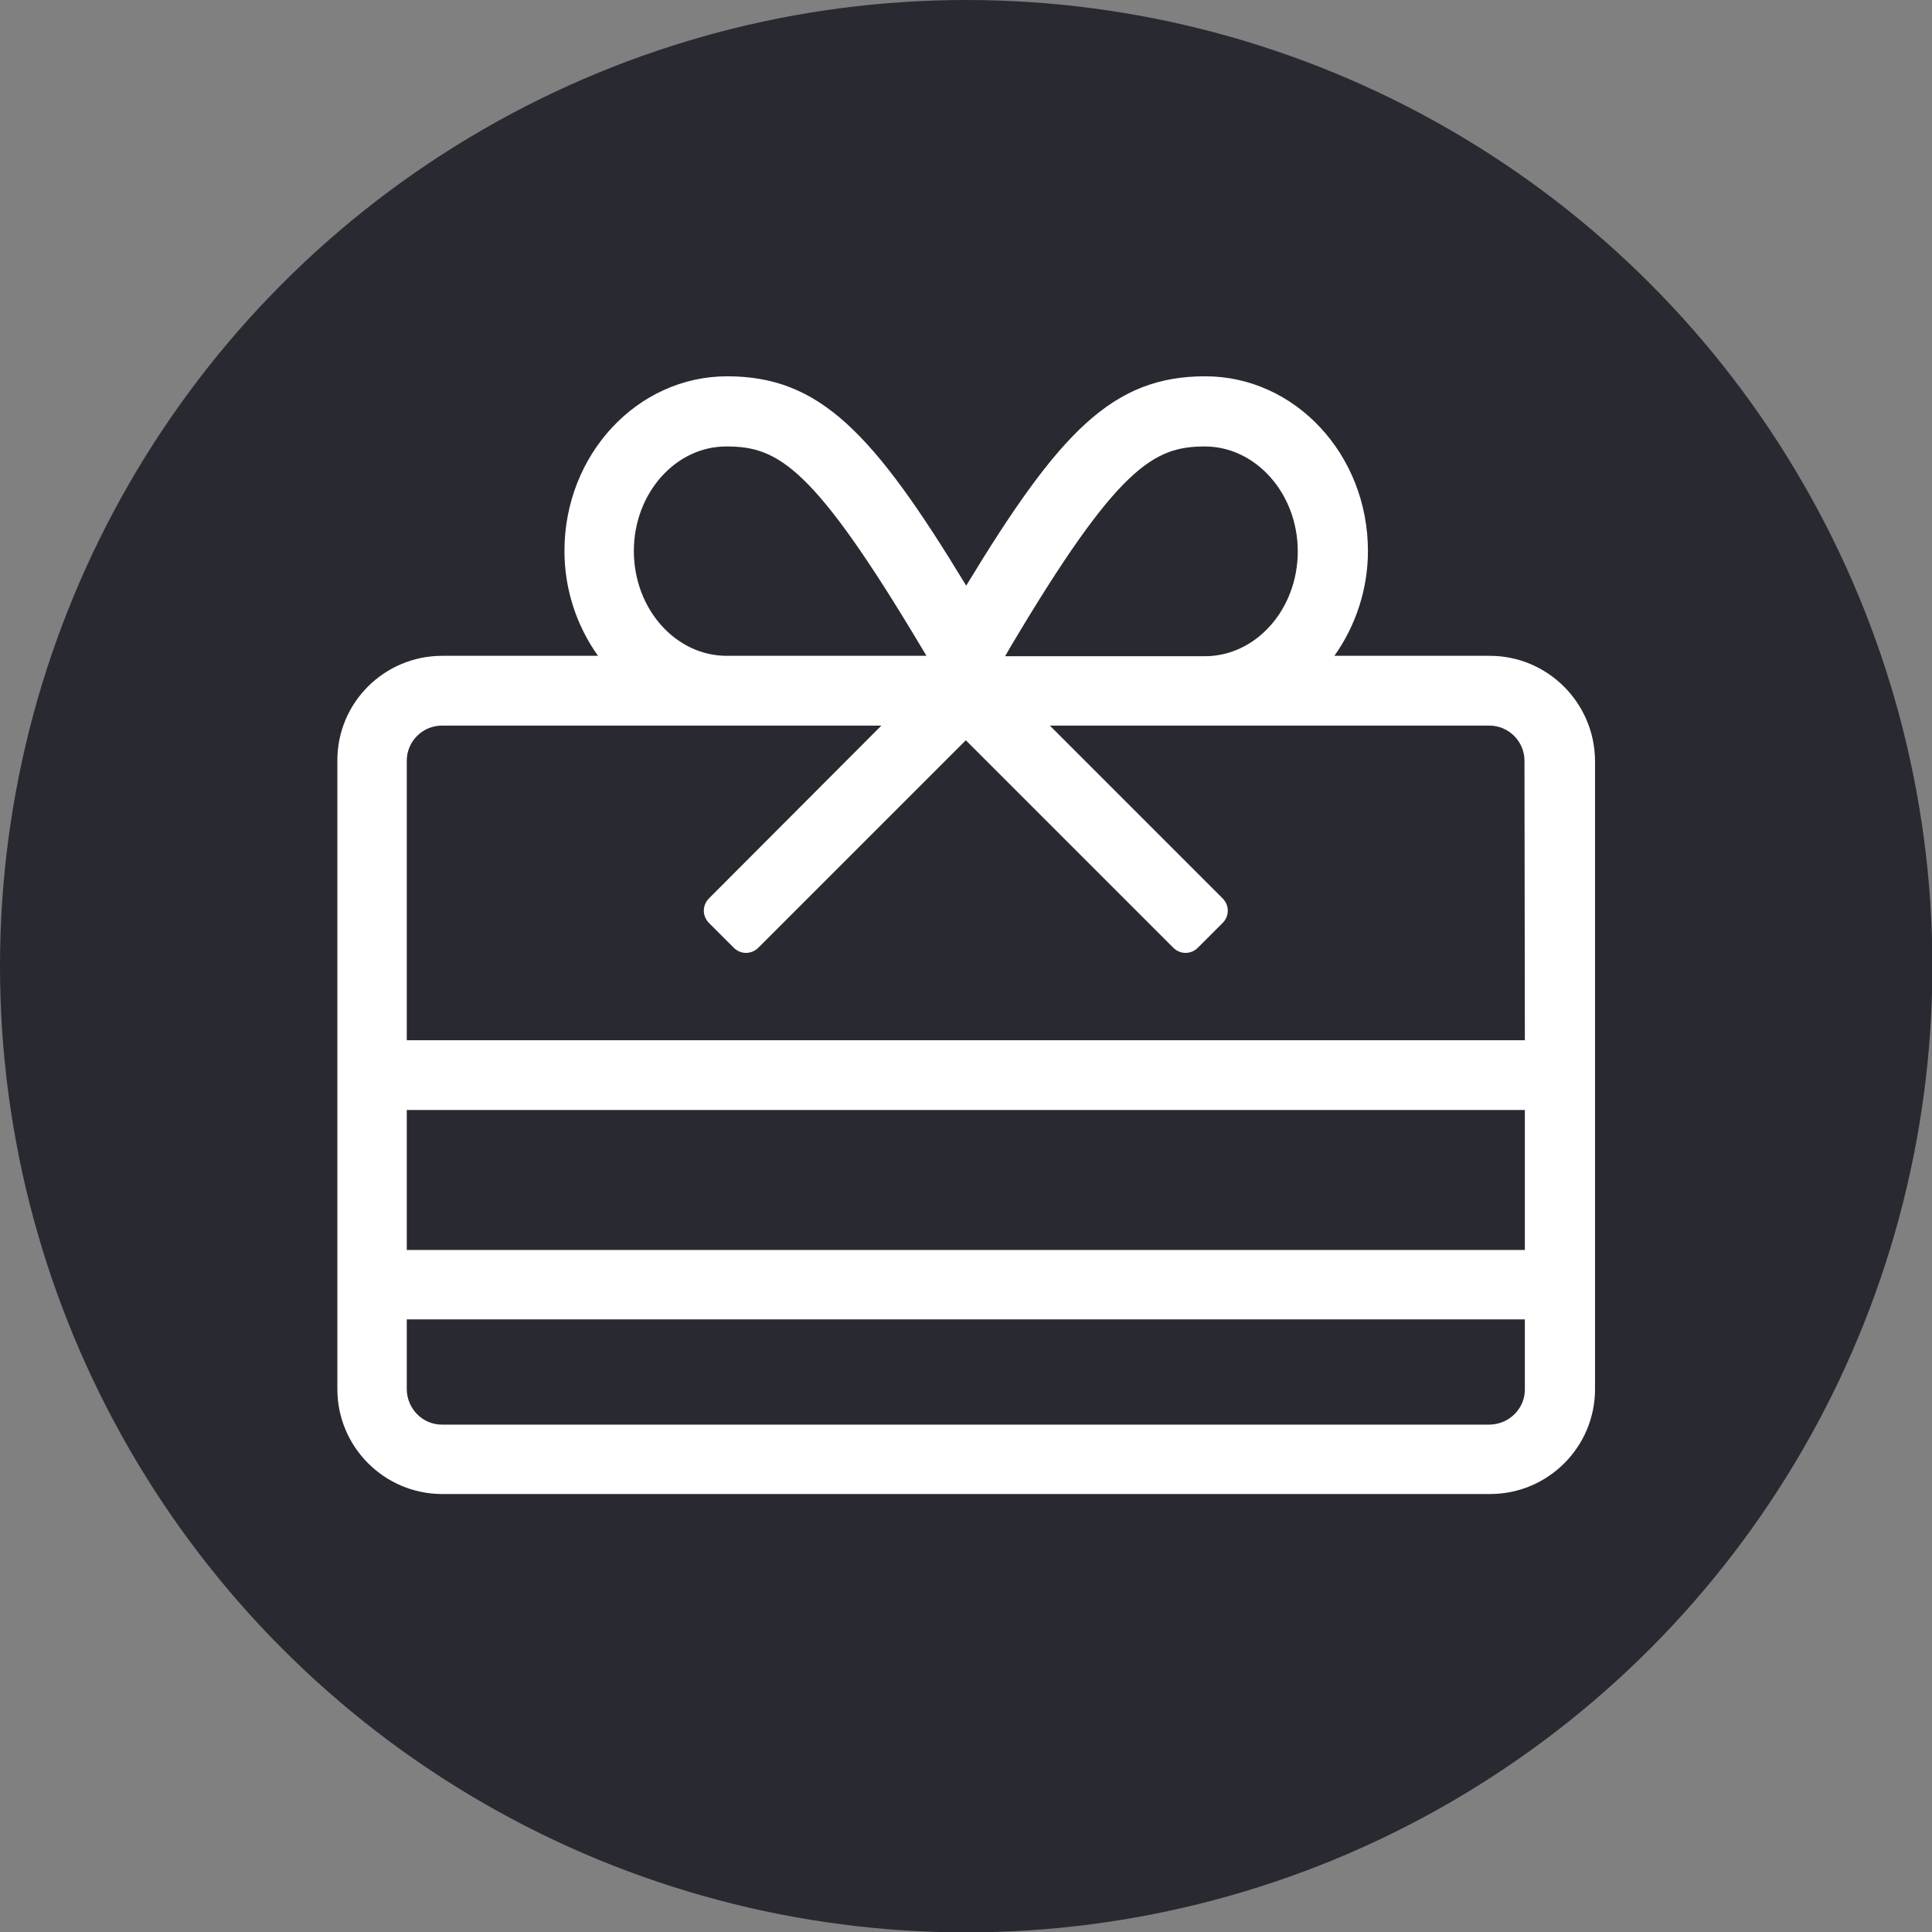
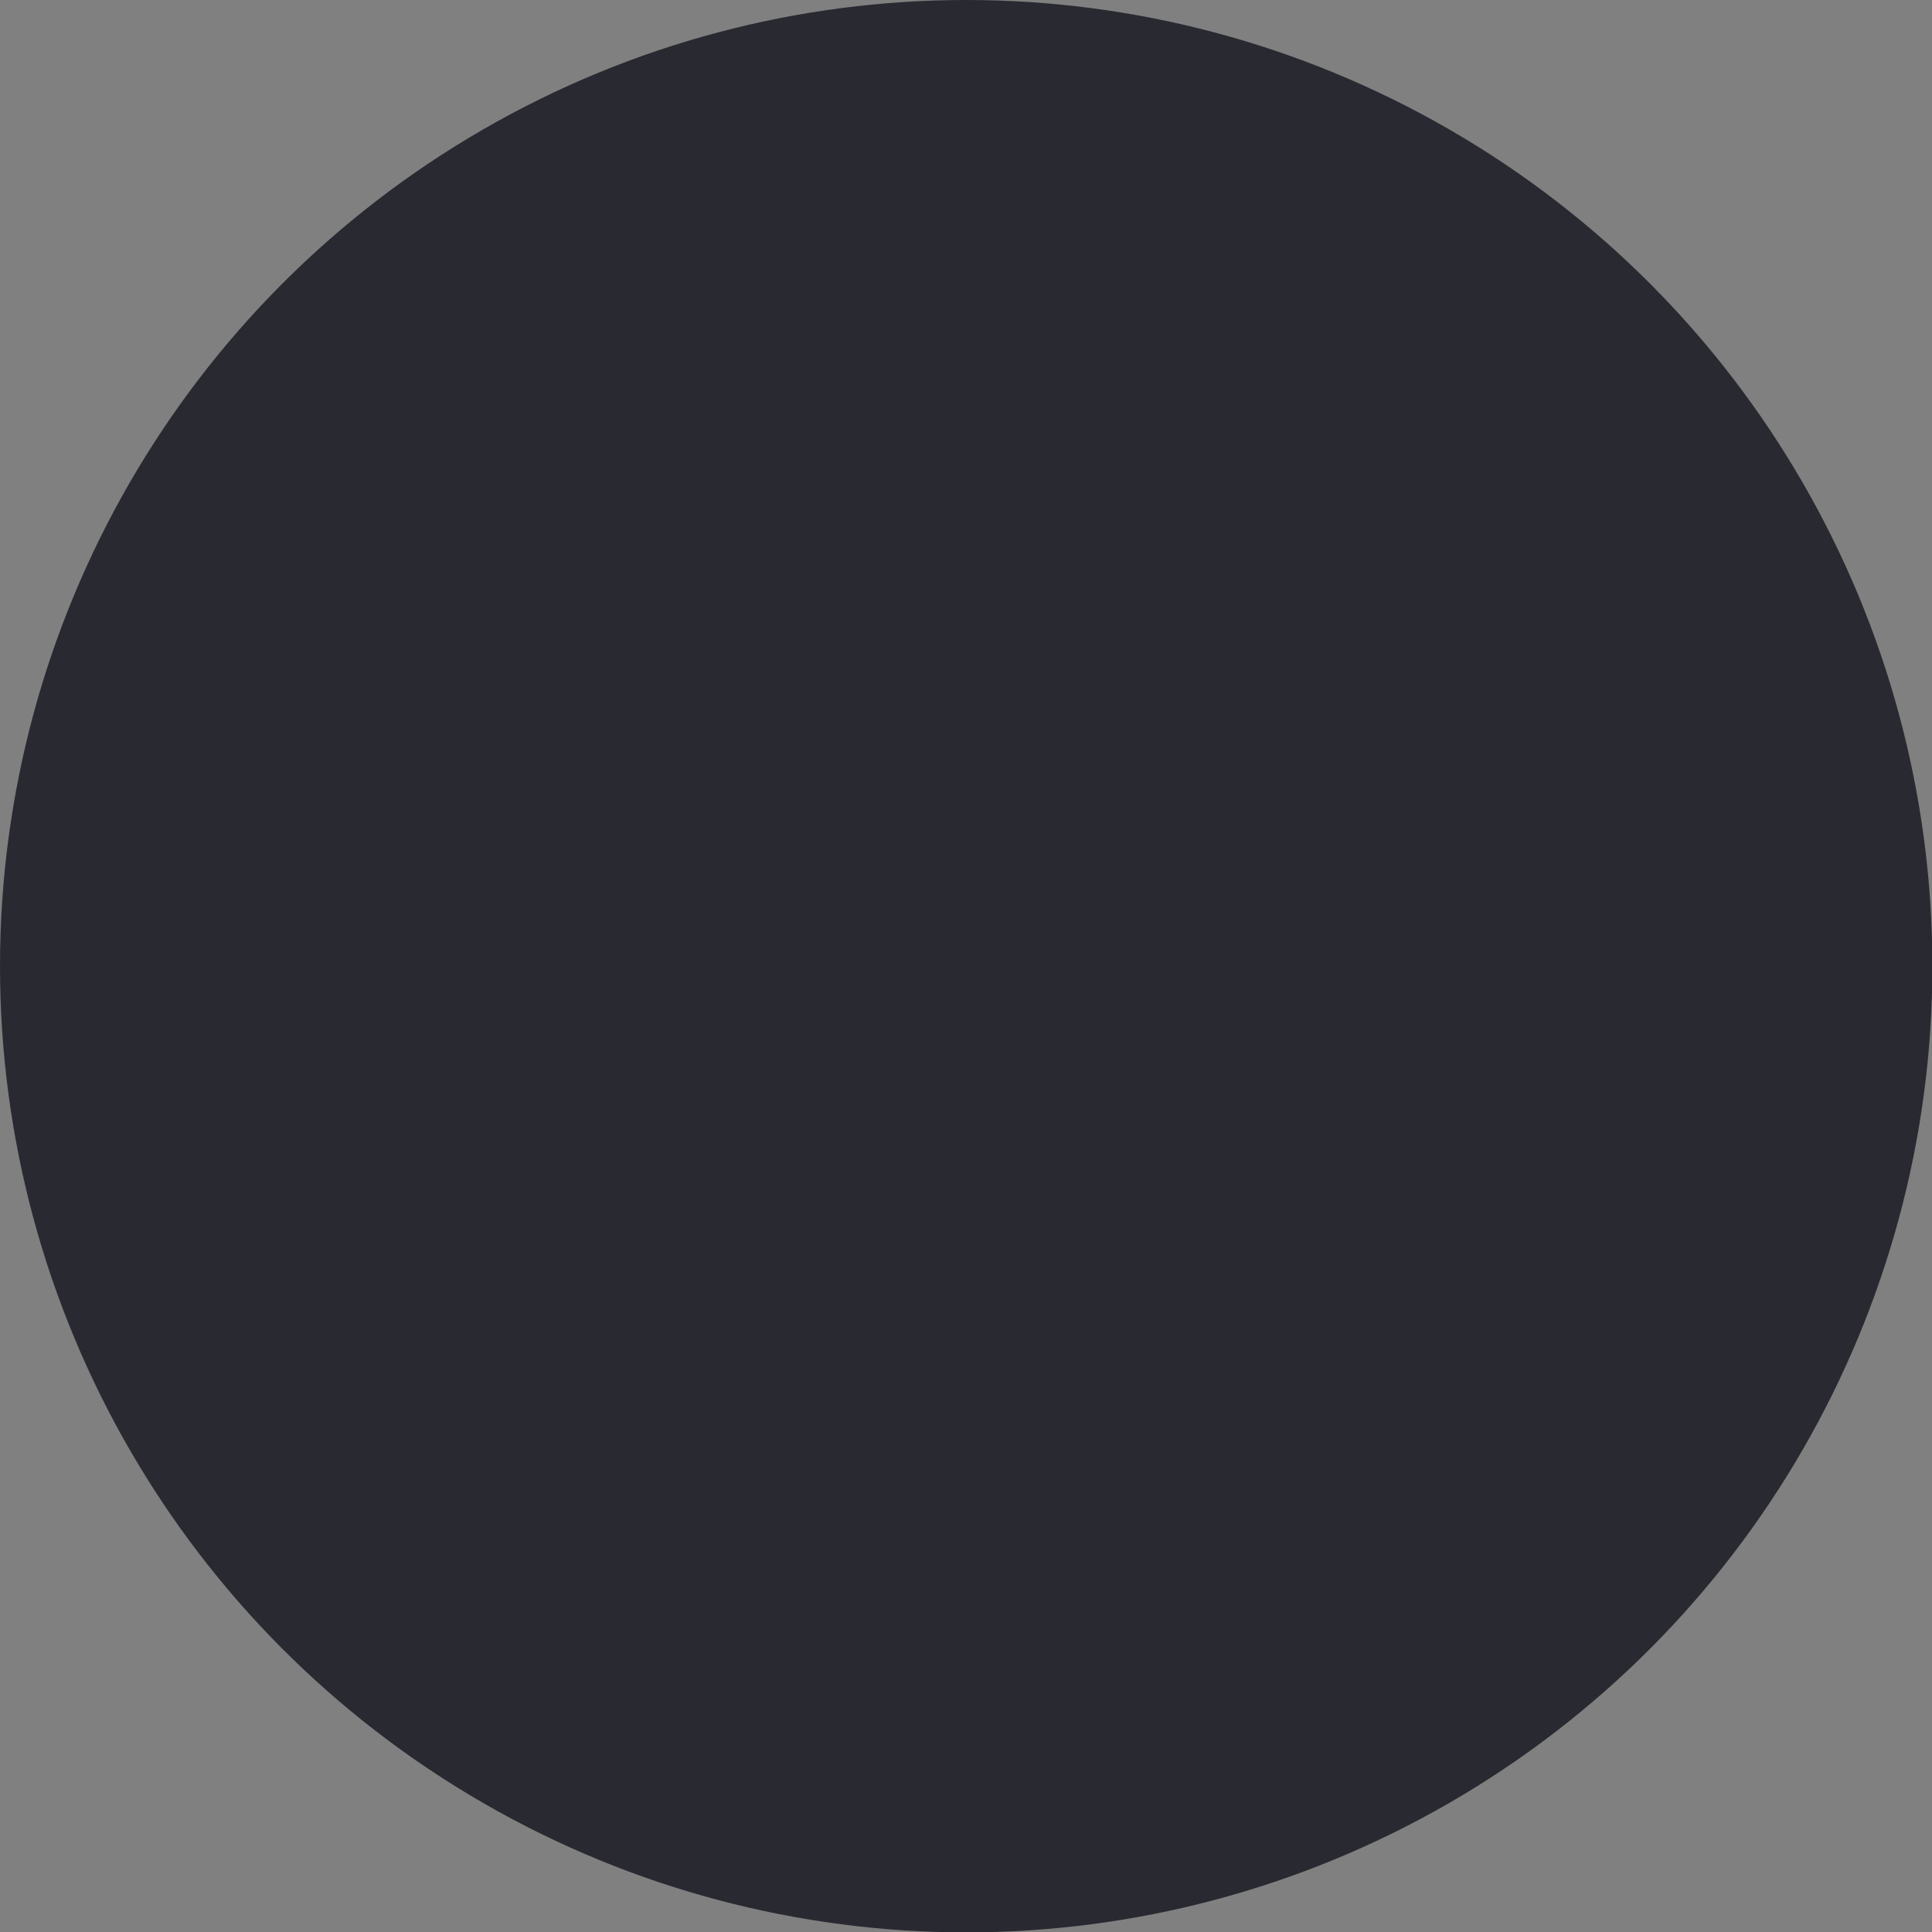
<svg xmlns="http://www.w3.org/2000/svg" version="1.1" id="Ebene_1" x="0px" y="0px" viewBox="0 0 501.1 501.1" style="enable-background:new 0 0 501.1 501.1;" xml:space="preserve">
  <rect x="0" y="0" width="501.1" height="501.1" fill="#808080" stroke="none" />
  <style type="text/css">
	.st0{fill:#292931;}
	.st1{fill:#FFFFFF;}
</style>
  <circle class="st0" cx="250.6" cy="250.6" r="250.6" />
-   <path class="st1" d="M386.4,170.1h-40.3c5.6-7.9,8.7-17.4,8.7-27.2c0-25-18.9-45.3-42.2-45.3c-24,0-37.8,14.4-62,54.3  c-24.2-39.9-38.1-54.3-62-54.3c-23.3,0-42.2,20.3-42.2,45.3c0,9.7,3,19.2,8.7,27.2h-40.4c-15,0-27.2,12.1-27.2,27.1c0,0,0,0,0,0  v163.1c0,15,12.2,27.2,27.2,27.2c0,0,0,0,0,0h271.8c15,0,27.2-12.2,27.2-27.2V197.3C413.6,182.3,401.4,170.1,386.4,170.1z   M261.9,168.1c28-47.2,37.4-52.3,50.6-52.3s24.1,12.2,24.1,27.2s-10.8,27.2-24.1,27.2h-51.8L261.9,168.1z M188.5,115.8  c13.3,0,22.5,5.2,50.6,52.3l1.2,2h-51.8c-13.3,0-24.1-12.2-24.1-27.2S175.3,115.7,188.5,115.8L188.5,115.8z M395.5,360.4  c0,5-4.1,9-9.1,9.1H114.6c-5,0-9-4.1-9.1-9.1v-18.2h290L395.5,360.4z M395.5,324.2h-290v-36.3h290V324.2z M395.5,269.8h-290v-72.5  c0-5,4.1-9.1,9.1-9.1h114L183.9,233c-1.8,1.8-1.8,4.6,0,6.4c0,0,0,0,0,0l6.4,6.4c1.8,1.8,4.6,1.8,6.4,0l53.8-53.8l53.8,53.8  c1.8,1.8,4.6,1.8,6.4,0l6.4-6.4c1.8-1.8,1.8-4.6,0-6.4c0,0,0,0,0,0l-44.8-44.8h114c5,0,9.1,4.1,9.1,9.1L395.5,269.8z" />
</svg>